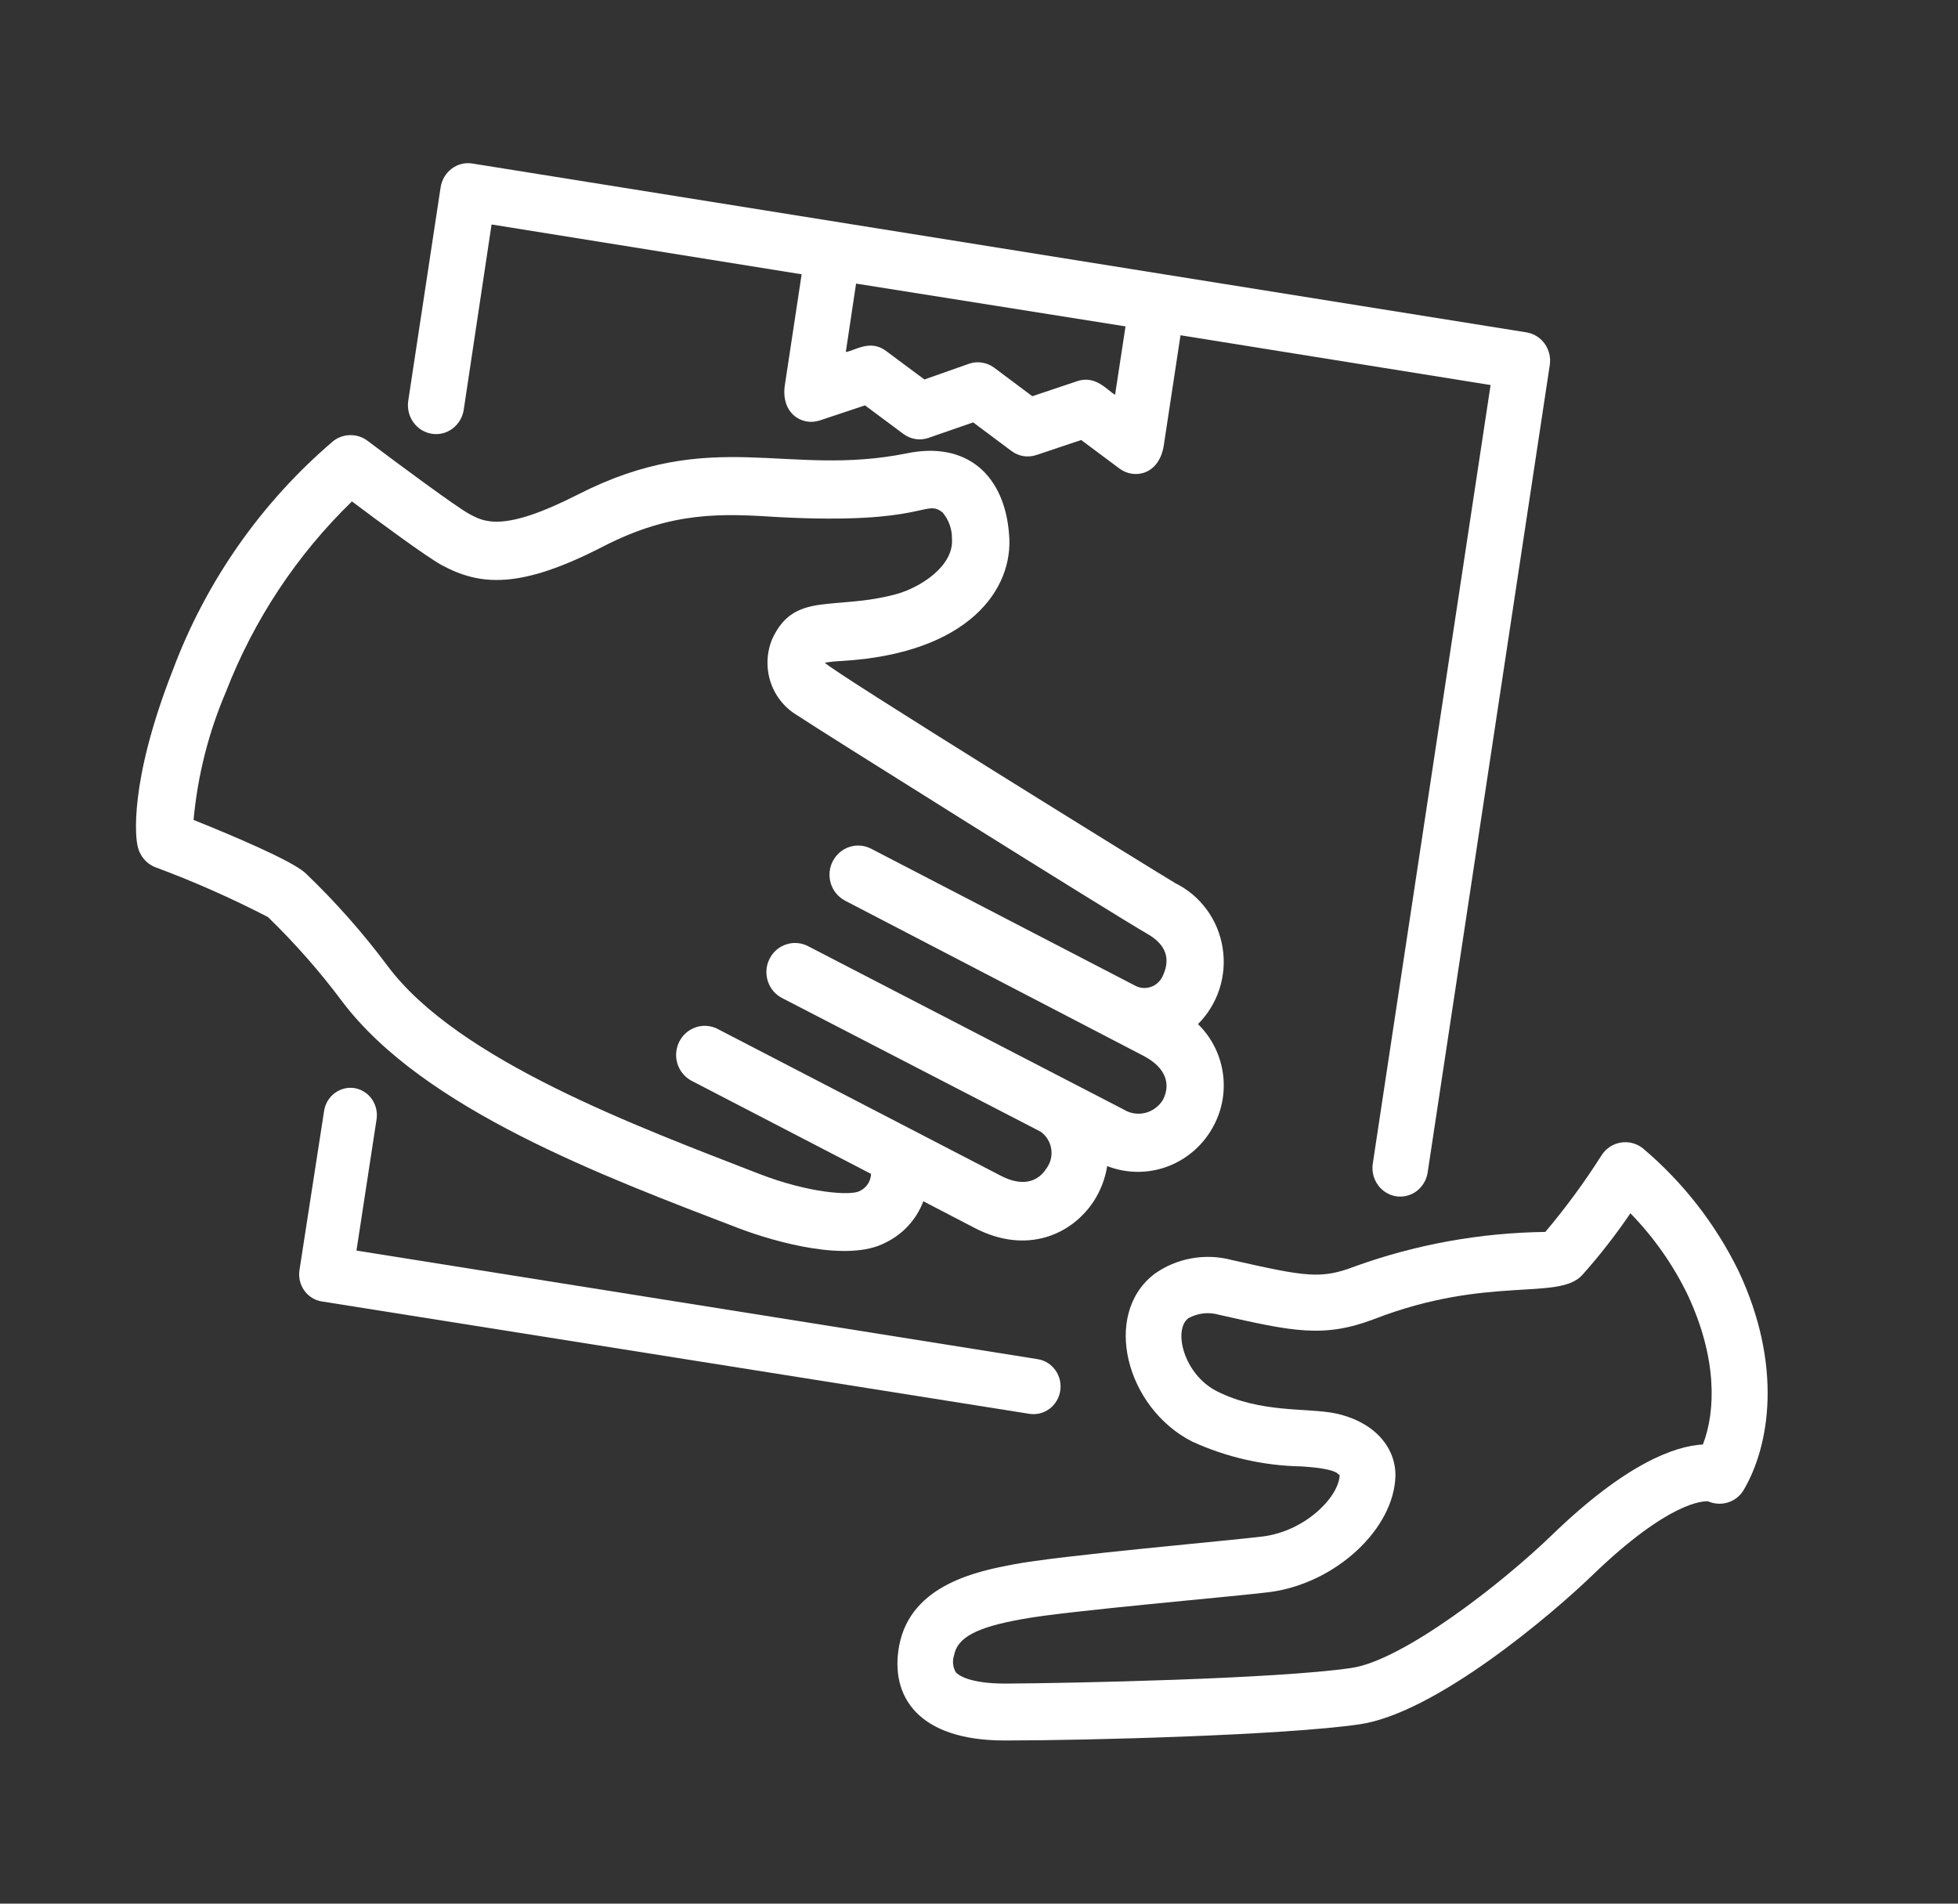
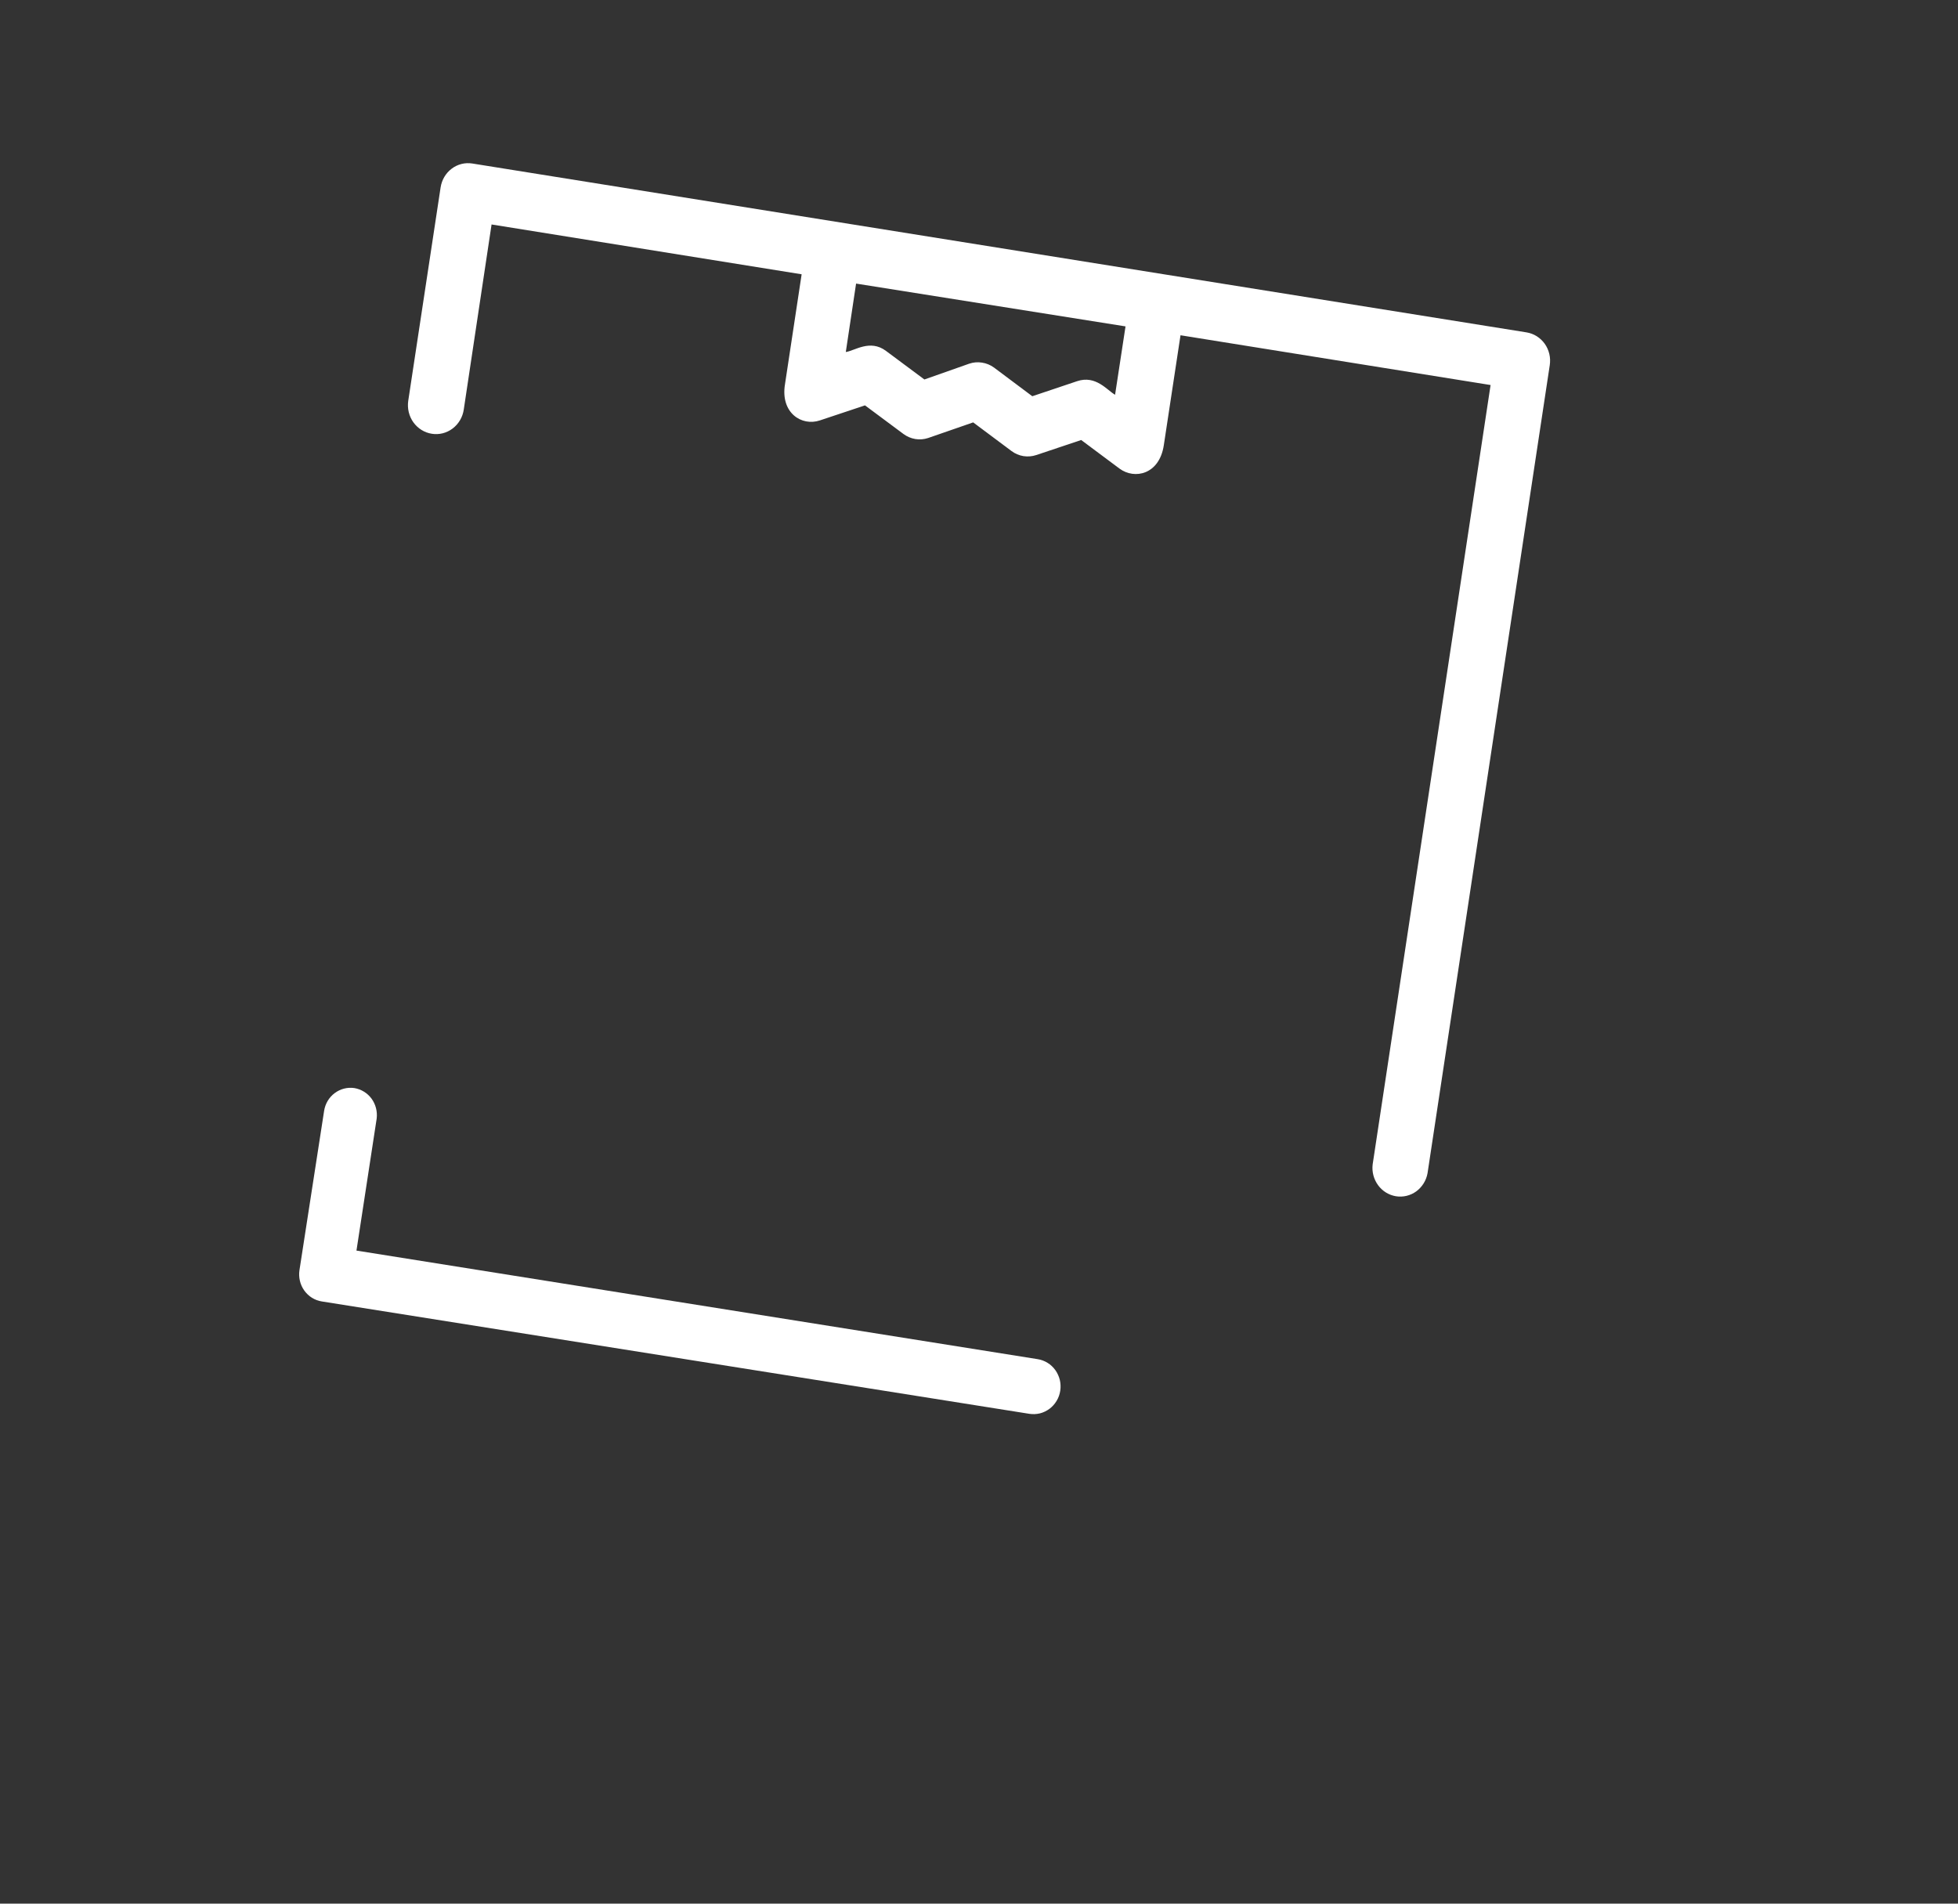
<svg xmlns="http://www.w3.org/2000/svg" width="36" height="35" viewBox="0 0 36 35" fill="none">
  <rect x="0" y="0" width="36" height="35" fill="#333333" stroke="none" />
-   <path d="M31.966 23.37C31.542 22.503 30.942 21.734 30.205 21.112C30.148 21.067 30.082 21.034 30.011 21.016C29.941 20.998 29.867 20.995 29.796 21.008C29.724 21.02 29.656 21.047 29.595 21.088C29.535 21.129 29.484 21.182 29.445 21.243C29.133 21.735 28.788 22.205 28.412 22.65C27.219 22.665 26.036 22.878 24.913 23.283C24.288 23.523 24.011 23.474 22.648 23.166C22.406 23.102 22.152 23.091 21.906 23.136C21.659 23.18 21.426 23.279 21.222 23.425C20.256 24.171 20.705 25.887 21.919 26.504C22.55 26.793 23.235 26.949 23.929 26.961C24.703 27.01 24.579 27.139 24.631 27.111C24.631 27.495 24.029 28.143 23.221 28.249C22.704 28.316 19.435 28.603 18.621 28.765C18.012 28.882 16.743 29.119 16.532 30.26C16.359 31.187 16.88 32 18.471 32H18.497C19.943 32 23.588 31.907 24.995 31.703C26.403 31.499 28.554 29.661 29.267 28.972C30.701 27.586 31.333 27.596 31.408 27.604C31.523 27.654 31.651 27.661 31.771 27.623C31.89 27.586 31.991 27.507 32.056 27.4C32.542 26.582 32.78 25.102 31.966 23.37ZM31.31 26.558C30.794 26.584 29.892 26.91 28.541 28.216C27.604 29.124 25.778 30.539 24.838 30.668C23.459 30.869 19.698 30.947 18.484 30.954C17.815 30.954 17.614 30.794 17.573 30.745C17.546 30.699 17.529 30.647 17.524 30.594C17.518 30.541 17.524 30.487 17.541 30.436C17.601 30.11 17.942 29.919 18.804 29.767C19.579 29.62 22.795 29.344 23.35 29.271C24.561 29.109 25.638 28.107 25.657 27.126C25.657 26.576 25.23 26.127 24.549 25.985C24.032 25.88 23.18 25.985 22.376 25.58C21.764 25.27 21.565 24.455 21.847 24.238C21.932 24.19 22.026 24.16 22.123 24.148C22.22 24.137 22.319 24.146 22.413 24.173C23.774 24.48 24.337 24.607 25.277 24.248C27.358 23.445 28.65 23.92 29.089 23.445C29.41 23.086 29.706 22.705 29.977 22.307C30.407 22.748 30.763 23.255 31.031 23.809C31.573 24.968 31.548 25.939 31.31 26.558Z" fill="white" />
  <path d="M6.515 20.005C6.387 19.986 6.257 20.02 6.153 20.098C6.048 20.177 5.979 20.294 5.959 20.425L5.506 23.353C5.496 23.418 5.499 23.485 5.514 23.549C5.529 23.613 5.556 23.674 5.595 23.728C5.633 23.781 5.681 23.826 5.736 23.861C5.792 23.895 5.853 23.918 5.917 23.928L18.926 25.994C18.99 26.004 19.056 26.001 19.12 25.986C19.183 25.97 19.243 25.941 19.296 25.902C19.349 25.862 19.393 25.813 19.427 25.756C19.462 25.699 19.484 25.635 19.494 25.569C19.504 25.503 19.501 25.436 19.486 25.371C19.47 25.306 19.442 25.245 19.404 25.191C19.365 25.137 19.317 25.091 19.261 25.057C19.205 25.022 19.143 24.999 19.078 24.989L6.554 22.993L6.926 20.563C6.941 20.434 6.907 20.303 6.831 20.199C6.754 20.095 6.641 20.026 6.515 20.005Z" fill="white" />
  <path d="M15.076 7.729L15.904 7.453L16.611 7.979C16.676 8.027 16.751 8.059 16.83 8.072C16.909 8.085 16.989 8.078 17.065 8.053L17.893 7.766L18.597 8.292C18.662 8.341 18.738 8.373 18.817 8.386C18.897 8.398 18.978 8.392 19.054 8.366L19.879 8.09L20.584 8.616C20.862 8.821 21.317 8.724 21.398 8.185L21.705 6.164L27.406 7.079L25.238 21.407C25.221 21.543 25.257 21.68 25.337 21.79C25.416 21.899 25.534 21.972 25.666 21.994C25.797 22.015 25.931 21.983 26.04 21.904C26.148 21.824 26.223 21.705 26.247 21.57L28.494 6.714C28.504 6.645 28.502 6.575 28.486 6.508C28.47 6.441 28.442 6.377 28.402 6.321C28.362 6.265 28.312 6.218 28.255 6.182C28.198 6.146 28.134 6.122 28.067 6.111L8.683 3.006C8.549 2.985 8.413 3.019 8.304 3.102C8.195 3.184 8.122 3.308 8.101 3.446L7.506 7.369C7.496 7.438 7.499 7.508 7.515 7.576C7.531 7.644 7.56 7.708 7.6 7.764C7.682 7.878 7.803 7.954 7.939 7.975C8.074 7.997 8.212 7.962 8.323 7.878C8.433 7.794 8.507 7.669 8.527 7.529L9.038 4.127L14.739 5.043L14.433 7.064C14.346 7.59 14.739 7.843 15.076 7.729ZM20.694 6.001L20.502 7.258C20.357 7.177 20.15 6.893 19.805 7.008L18.98 7.285L18.276 6.758C18.21 6.71 18.135 6.679 18.055 6.667C17.976 6.654 17.895 6.661 17.819 6.687L16.996 6.977L16.289 6.451C15.995 6.232 15.712 6.451 15.551 6.472L15.74 5.214L20.694 6.001Z" fill="white" />
-   <path d="M2.857 15.945C3.564 16.207 4.254 16.513 4.926 16.86C5.423 17.342 5.882 17.863 6.297 18.42C7.792 20.395 11.101 21.631 13.578 22.581C14.286 22.849 15.597 23.208 16.276 22.849C16.598 22.696 16.849 22.423 16.977 22.086L17.924 22.579C18.885 23.077 19.712 22.691 20.107 22.089C20.235 21.893 20.32 21.671 20.357 21.439C20.719 21.58 21.119 21.581 21.482 21.441C21.844 21.301 22.144 21.031 22.323 20.681C22.479 20.382 22.534 20.039 22.48 19.705C22.426 19.37 22.267 19.063 22.026 18.829C22.206 18.649 22.342 18.428 22.421 18.184C22.5 17.939 22.52 17.679 22.479 17.425C22.439 17.171 22.339 16.931 22.188 16.725C22.037 16.518 21.84 16.352 21.612 16.239C21.32 16.068 15.252 12.316 15.166 12.184C15.271 12.167 15.377 12.156 15.484 12.152C17.808 12.013 18.643 10.833 18.553 9.824C18.469 8.722 17.764 8.111 16.677 8.334C14.463 8.783 13.099 7.828 10.622 9.094C9.251 9.792 8.901 9.599 8.619 9.444C8.385 9.316 7.353 8.553 6.76 8.106C6.67 8.037 6.559 8 6.446 8C6.332 8 6.222 8.037 6.131 8.106C4.809 9.231 3.792 10.681 3.178 12.318C2.356 14.414 2.499 15.433 2.528 15.543C2.544 15.633 2.583 15.717 2.641 15.787C2.698 15.858 2.773 15.912 2.857 15.945ZM4.154 12.72C4.667 11.396 5.458 10.201 6.471 9.219C6.976 9.599 7.834 10.231 8.119 10.389C8.816 10.764 9.545 10.846 11.096 10.044C12.367 9.393 13.275 9.441 14.326 9.508C17.04 9.65 17 9.168 17.329 9.42C17.444 9.555 17.506 9.729 17.503 9.907C17.54 10.408 16.919 10.806 16.466 10.927C15.326 11.232 14.602 10.865 14.197 11.751C14.093 12.003 14.083 12.285 14.169 12.544C14.255 12.803 14.432 13.02 14.665 13.156C15.015 13.394 20.483 16.82 21.096 17.17C21.433 17.363 21.528 17.62 21.381 17.938C21.36 17.986 21.331 18.029 21.293 18.064C21.256 18.1 21.212 18.127 21.163 18.144C21.115 18.161 21.064 18.168 21.013 18.164C20.962 18.16 20.912 18.145 20.867 18.12L16.018 15.605C15.894 15.54 15.749 15.528 15.616 15.572C15.483 15.616 15.373 15.712 15.309 15.839C15.245 15.966 15.234 16.113 15.277 16.248C15.32 16.383 15.415 16.495 15.539 16.56L21.02 19.41C21.454 19.635 21.52 19.945 21.386 20.213C21.351 20.274 21.304 20.327 21.248 20.369C21.193 20.412 21.13 20.442 21.062 20.46C20.995 20.477 20.925 20.481 20.856 20.471C20.788 20.461 20.721 20.437 20.662 20.4L14.871 17.403C14.809 17.369 14.741 17.347 14.671 17.34C14.601 17.332 14.53 17.34 14.463 17.361C14.395 17.382 14.333 17.416 14.279 17.462C14.225 17.508 14.181 17.565 14.149 17.629C14.117 17.692 14.097 17.762 14.092 17.833C14.087 17.905 14.096 17.977 14.119 18.044C14.142 18.112 14.177 18.175 14.224 18.228C14.271 18.282 14.328 18.325 14.392 18.356L19.13 20.805C19.183 20.841 19.227 20.889 19.261 20.943C19.296 20.998 19.318 21.06 19.328 21.124C19.338 21.188 19.335 21.254 19.319 21.317C19.303 21.379 19.274 21.438 19.235 21.49C19.061 21.757 18.761 21.803 18.409 21.621L13.183 18.912C13.06 18.853 12.918 18.844 12.788 18.889C12.659 18.934 12.551 19.028 12.489 19.152C12.427 19.276 12.414 19.42 12.454 19.553C12.495 19.686 12.584 19.798 12.704 19.865L16.016 21.583C16.013 21.652 15.991 21.718 15.952 21.775C15.913 21.831 15.86 21.875 15.797 21.902C15.639 21.982 14.886 21.942 13.955 21.581C11.728 20.716 8.427 19.496 7.132 17.767C6.672 17.15 6.162 16.574 5.607 16.044C5.344 15.816 4.318 15.38 3.559 15.075C3.633 14.263 3.834 13.468 4.154 12.72Z" fill="white" />
</svg>